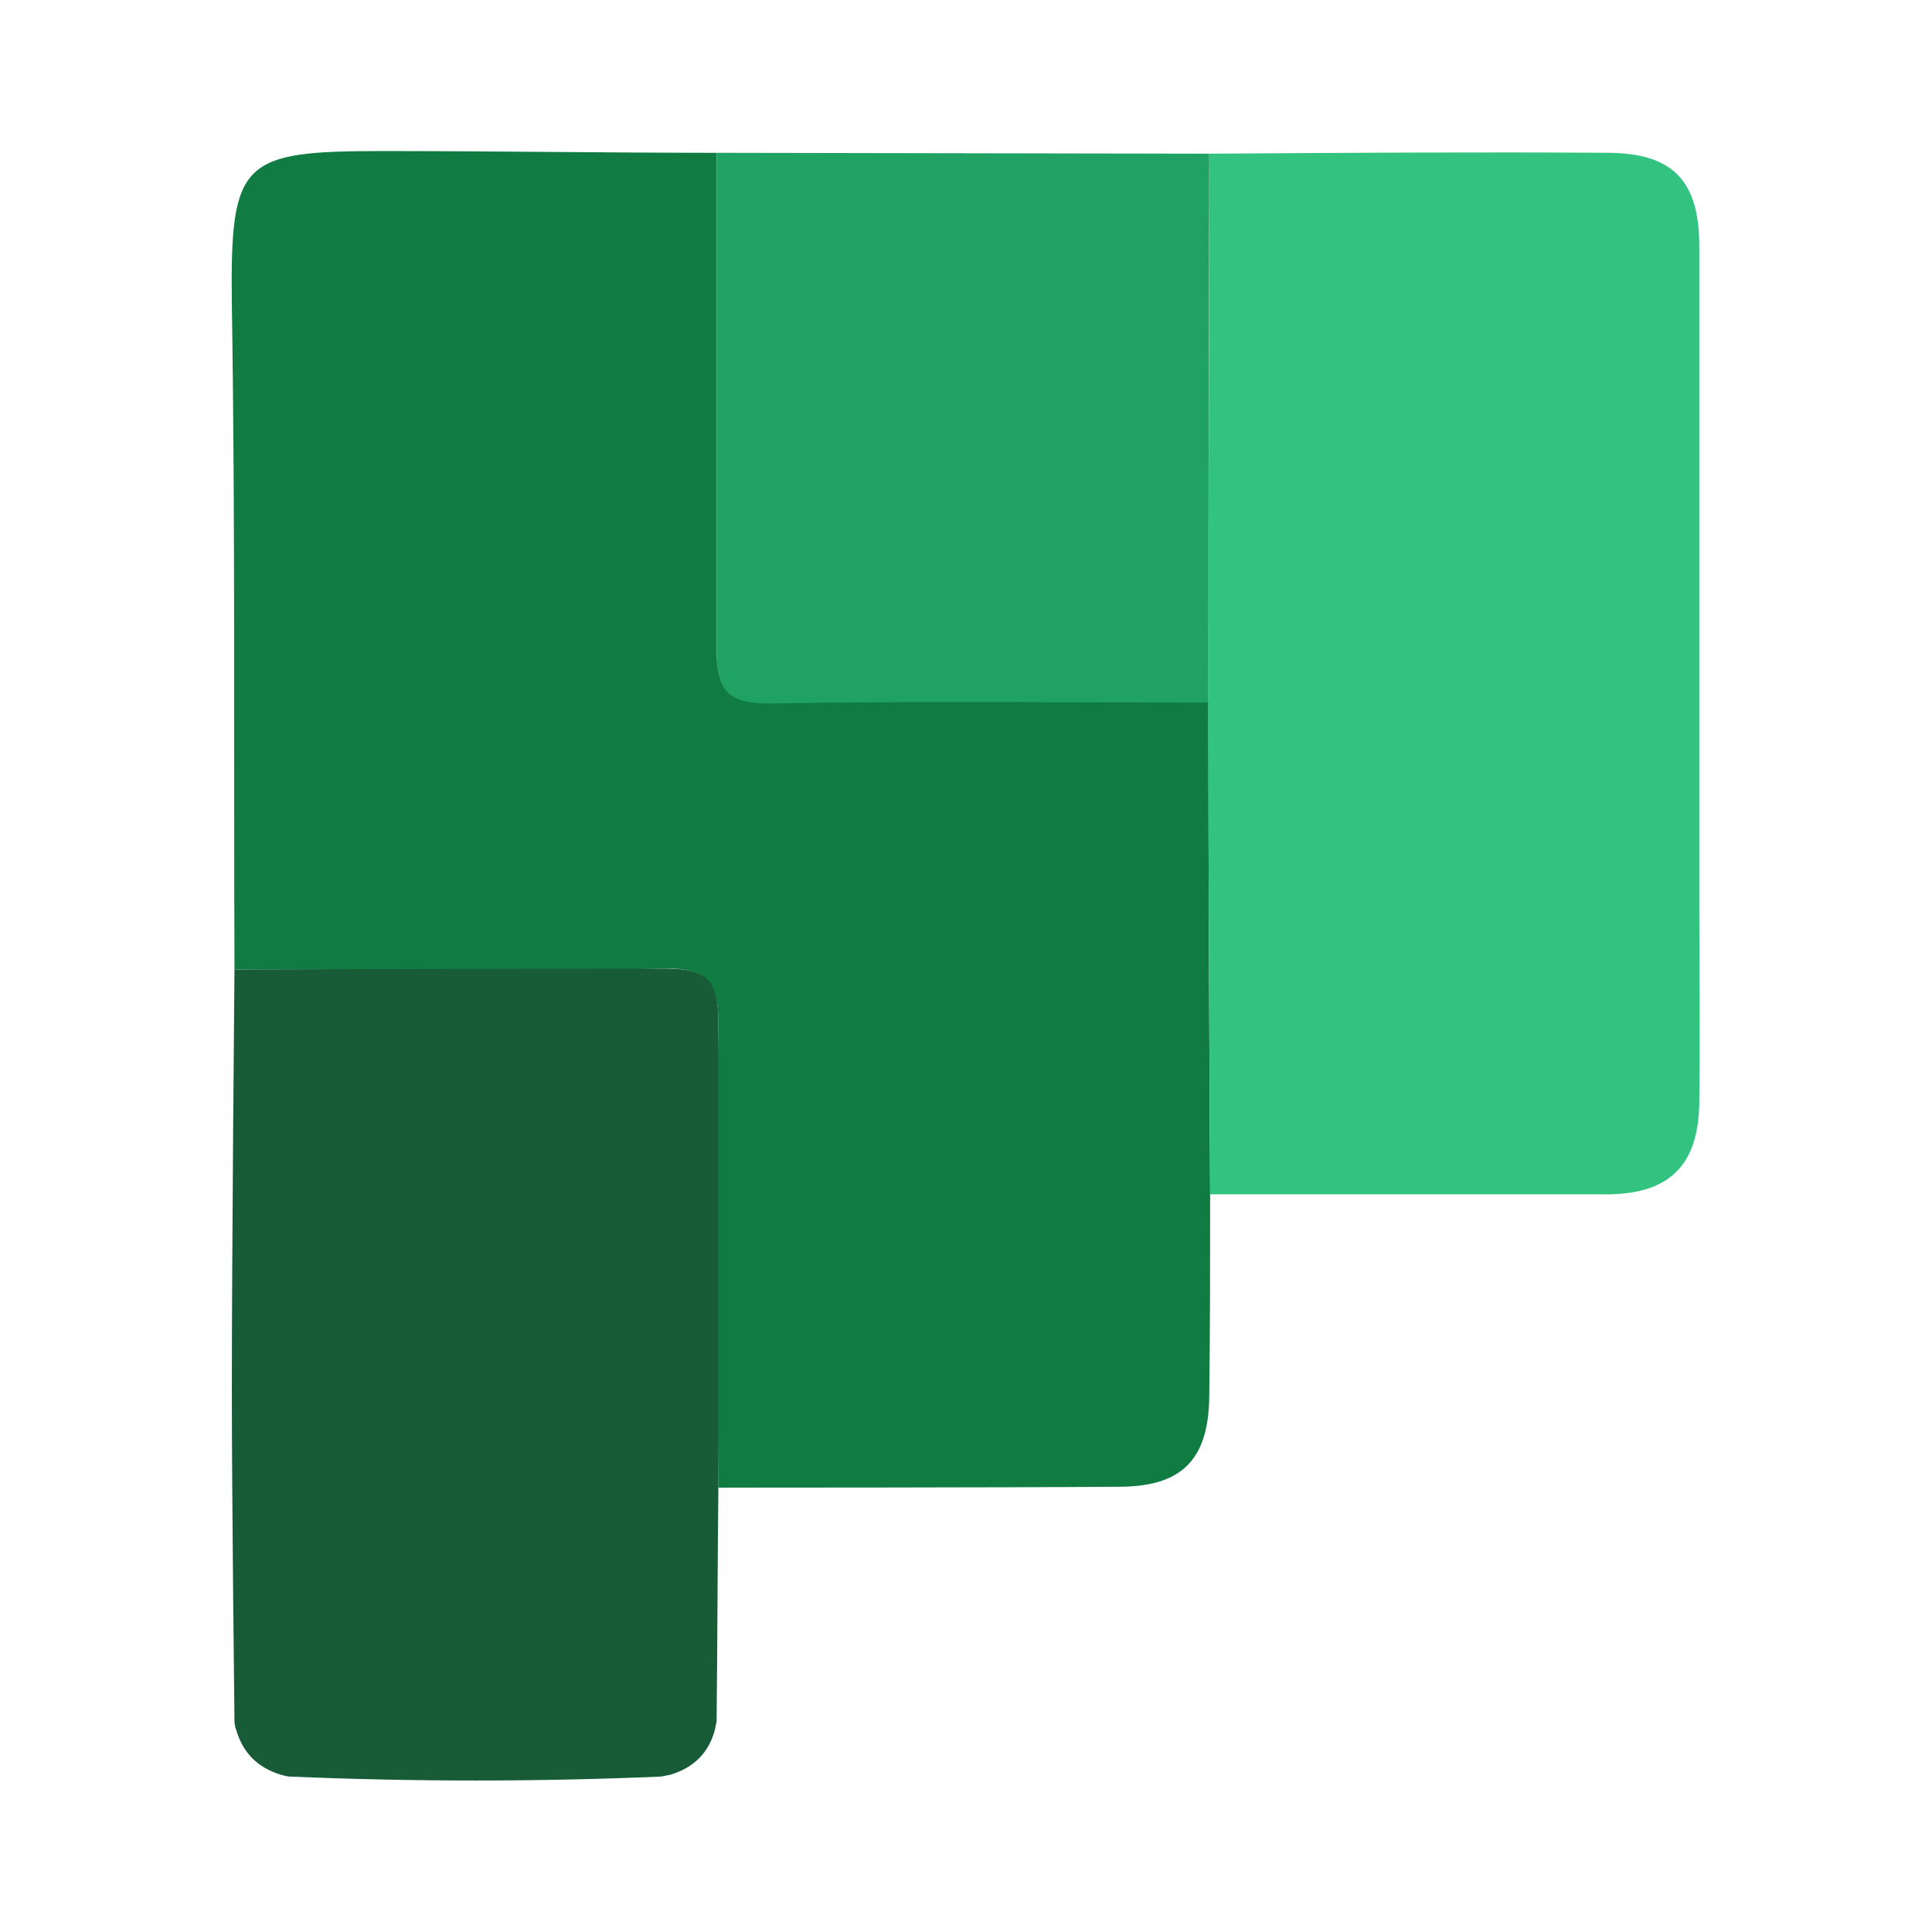
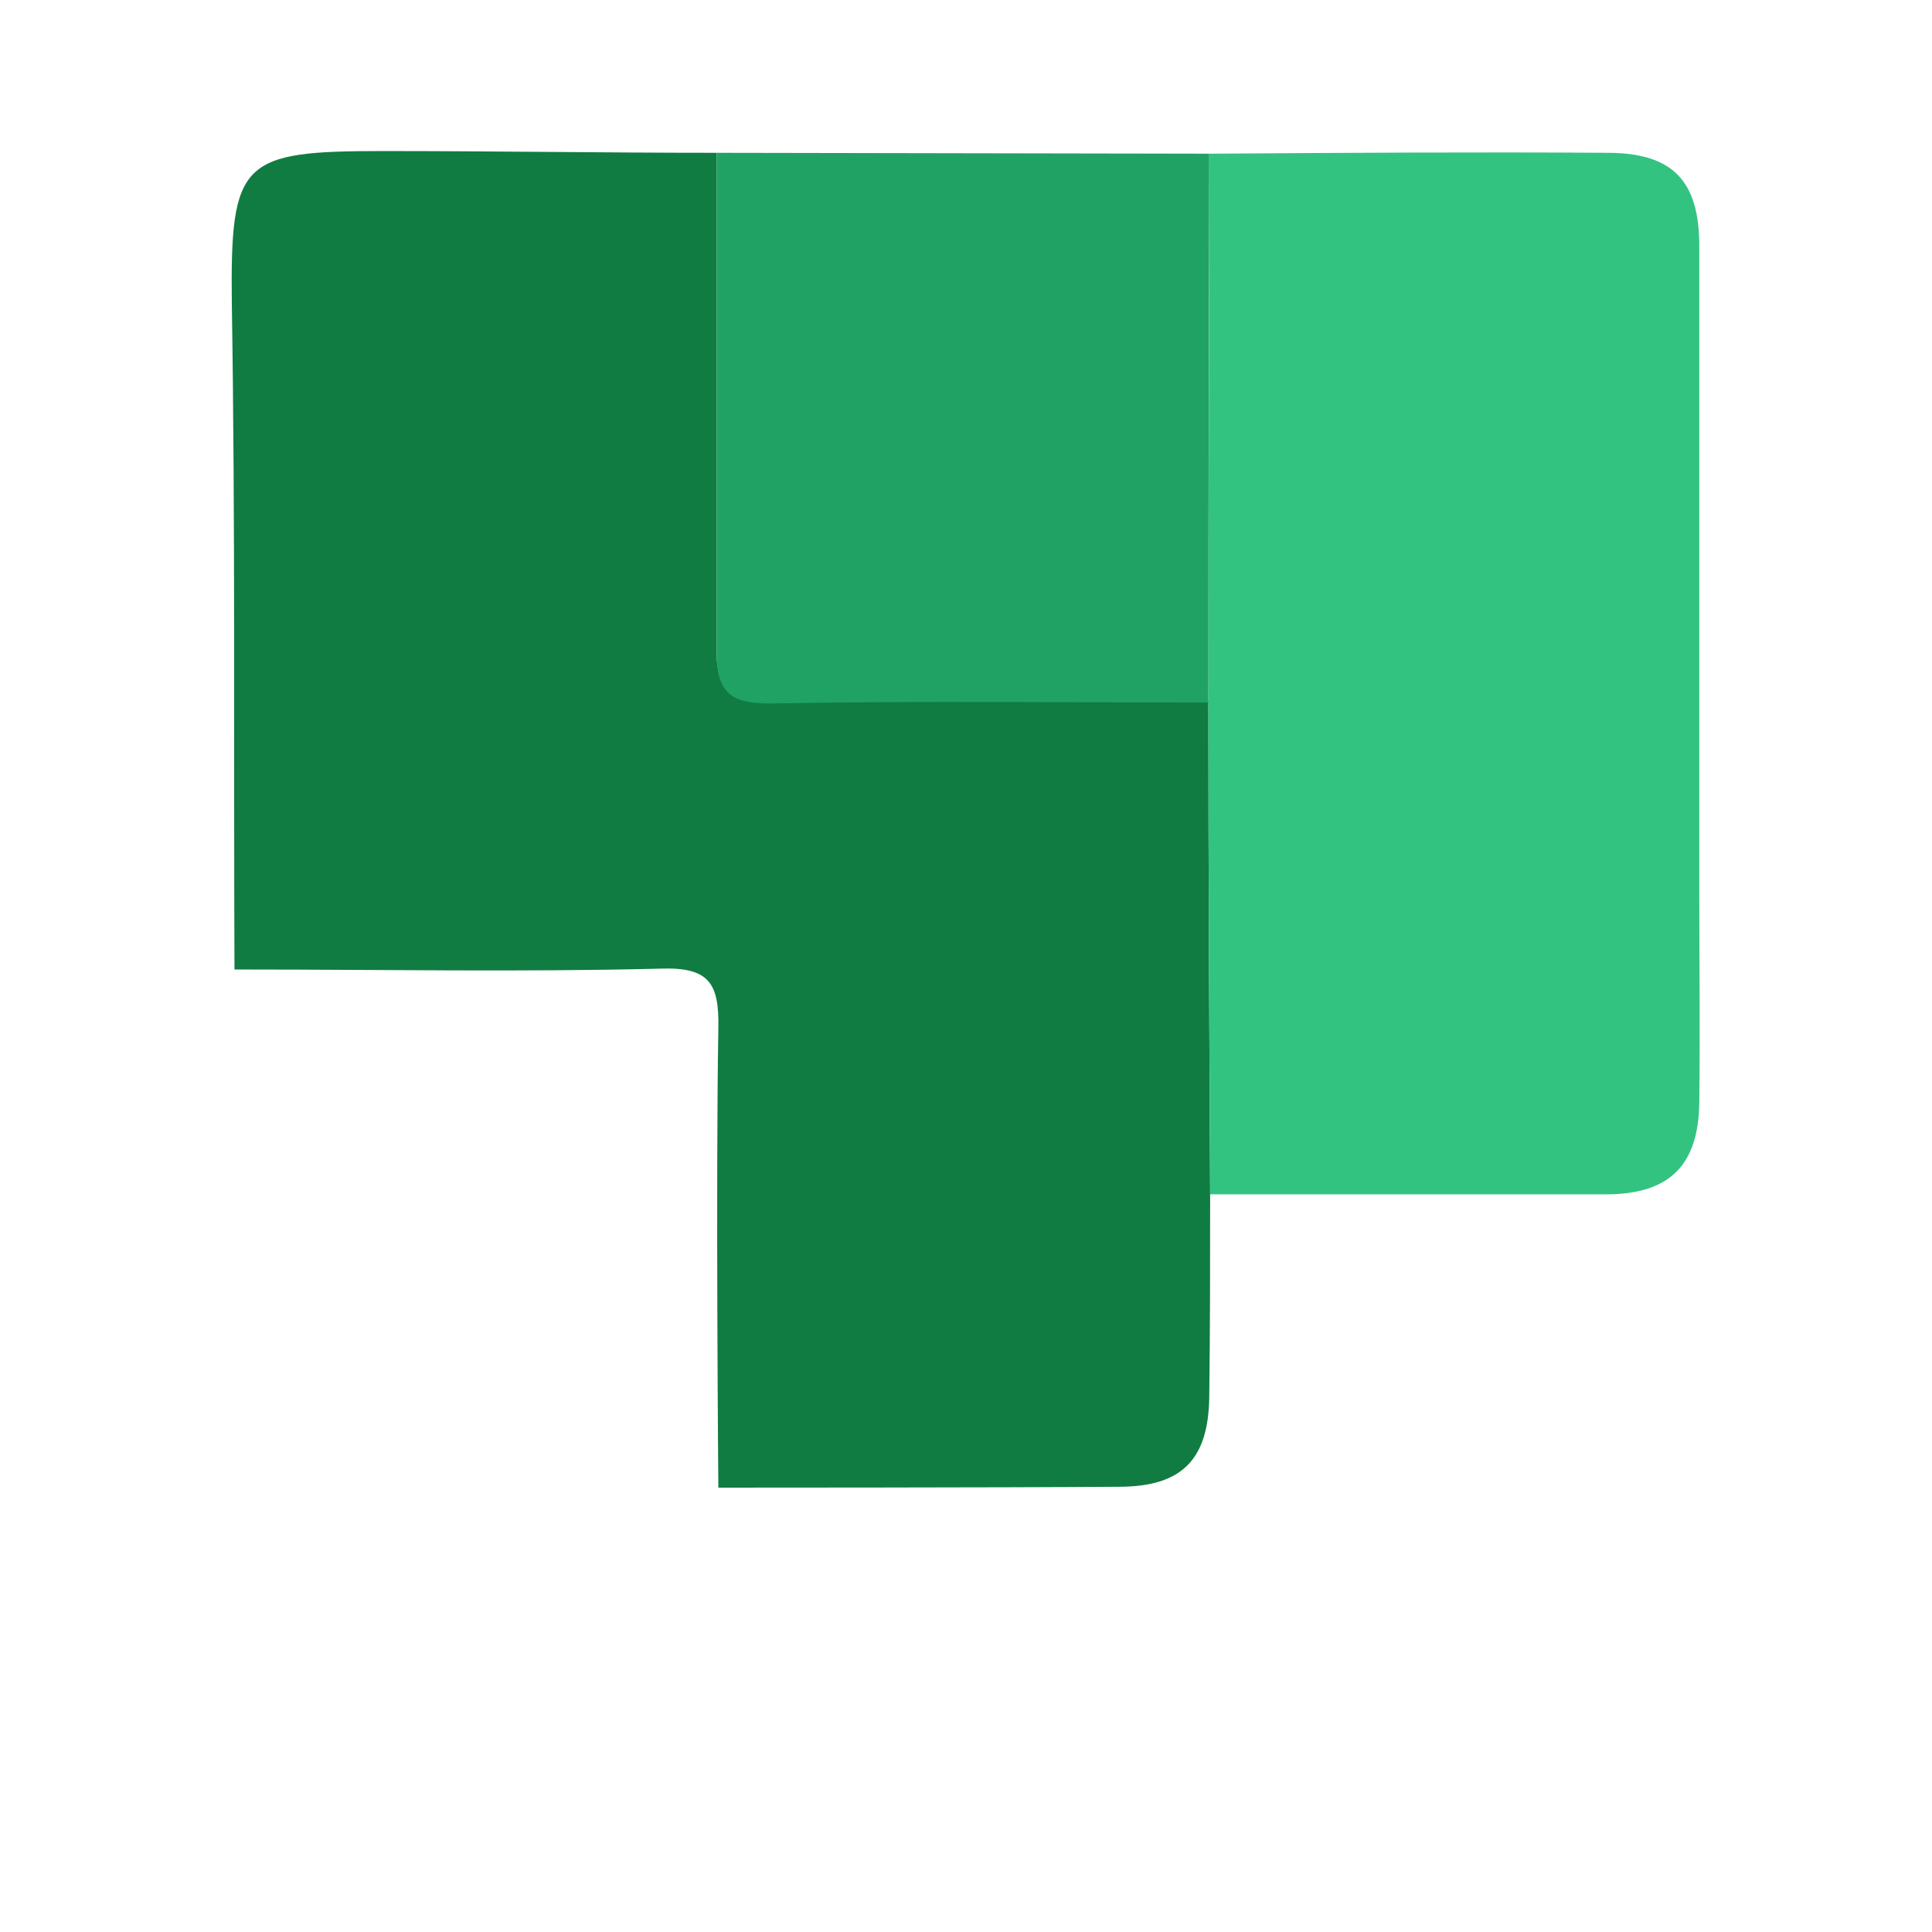
<svg xmlns="http://www.w3.org/2000/svg" version="1.1" id="Livello_1" x="0px" y="0px" viewBox="0 0 220 220" style="enable-background:new 0 0 220 220;" xml:space="preserve">
  <style type="text/css">
	.st0{fill:#107C41;}
	.st1{fill:#33C381;}
	.st2{fill:#185C37;}
	.st3{fill:#21A265;}
	.st4{fill:none;}
</style>
  <g>
    <path class="st0" d="M137.8,136c0,7.7,0,15.4-0.1,23.1c-0.1,7.1-3.1,10.2-10.3,10.2c-13.3,0.1-45.6,0.1-45.6,0.1s-0.3-34.8,0-52.3   c0.1-5.1-1-7-6.6-6.8c-15.8,0.4-31.6,0.1-47.4,0.1c-0.4,0-0.7,0-1.1,0c-0.1-25.3,0.1-50.5-0.3-75.8c-0.2-16.4,1.1-17.4,17.3-17.4   c12.7,0,25.3,0.2,37.9,0.2c0,0,0,1.3,0,3.5c0,8,0,16.1,0,24.1c0,0.4,0,0.8,0,1.2c0,4,0,8.1,0,12.1c0,1.8,0,3.5,0,5.2   c0,0.3,0,0.7,0,1c0,0.4,0,0.7,0,1c0,0.5,0,1,0,1.4c0,1.4,0,2.8,0,4.1v1.6c0,0.3,0,0.6,0,1c-0.1,5.2,1.6,6.4,6.6,6.3   c16.5-0.3,32.9-0.1,49.4-0.1C137.6,98.7,137.7,117.4,137.8,136z" />
    <path class="st1" d="M137.8,136c-0.1-18.7-0.2-37.4-0.2-56c0-20.8,0.1-41.6,0.1-62.5c15.1-0.1,30.2-0.2,45.3-0.1   c7.4,0,10.5,3.1,10.5,10.6c0,24.4,0,48.9,0,73.3c0,8.1,0.1,16.2,0,24.3c-0.1,7-3.3,10.3-10.3,10.4C168,136,152.9,136,137.8,136z" />
-     <path class="st2" d="M81.8,169.8c-0.1,8.7-0.1,17.5-0.2,26.2l-0.2,1c-0.7,2.6-2.4,4.3-5.1,5.1l-1,0.2c-14.1,0.6-28.2,0.6-42.3,0   c-0.3,0-0.6-0.1-1-0.2c-2.6-0.8-4.3-2.4-5.1-5.1c-0.2-0.5-0.2-1-0.2-1s-0.3-25.2-0.3-37.8c0-15.6,0.3-47.8,0.3-47.8   s33.2-0.1,48.4-0.1c5.6-0.1,6.8,1.2,6.7,6.8C81.8,117.1,81.8,169.8,81.8,169.8z" />
    <path class="st3" d="M137.7,17.5c0,0-0.1,41.6-0.1,62.5c-16.5,0-32.9-0.2-49.4,0.1c-4.9,0.1-6.7-1-6.6-6.3c0-18.7,0-56.4,0-56.4   L137.7,17.5z" />
  </g>
-   <path class="st4" d="M262.4,0h220v220h-220V0z" />
+   <path class="st4" d="M262.4,0h220v220h-220z" />
</svg>